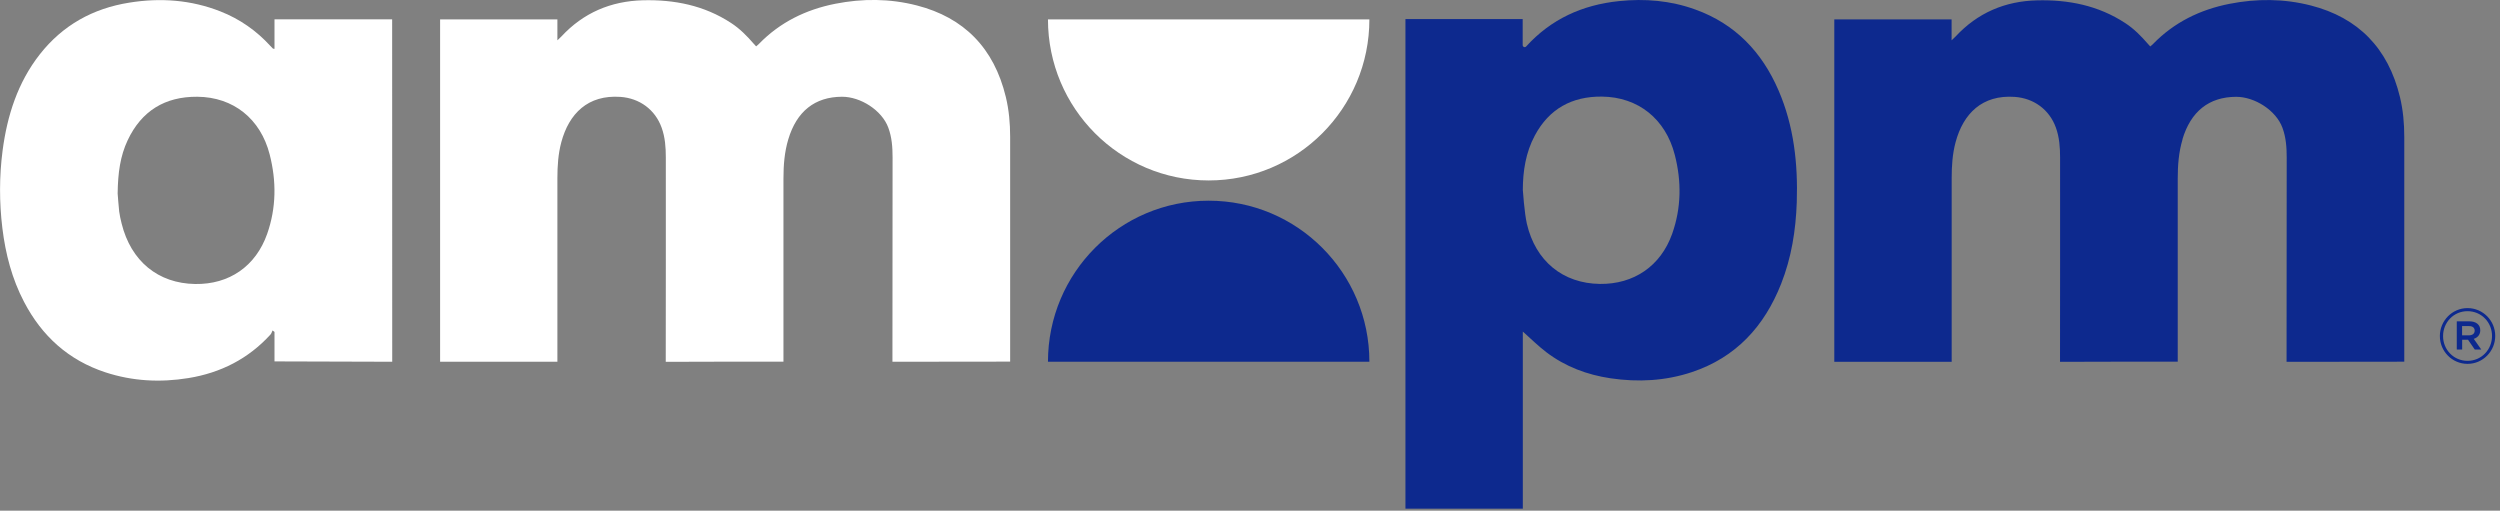
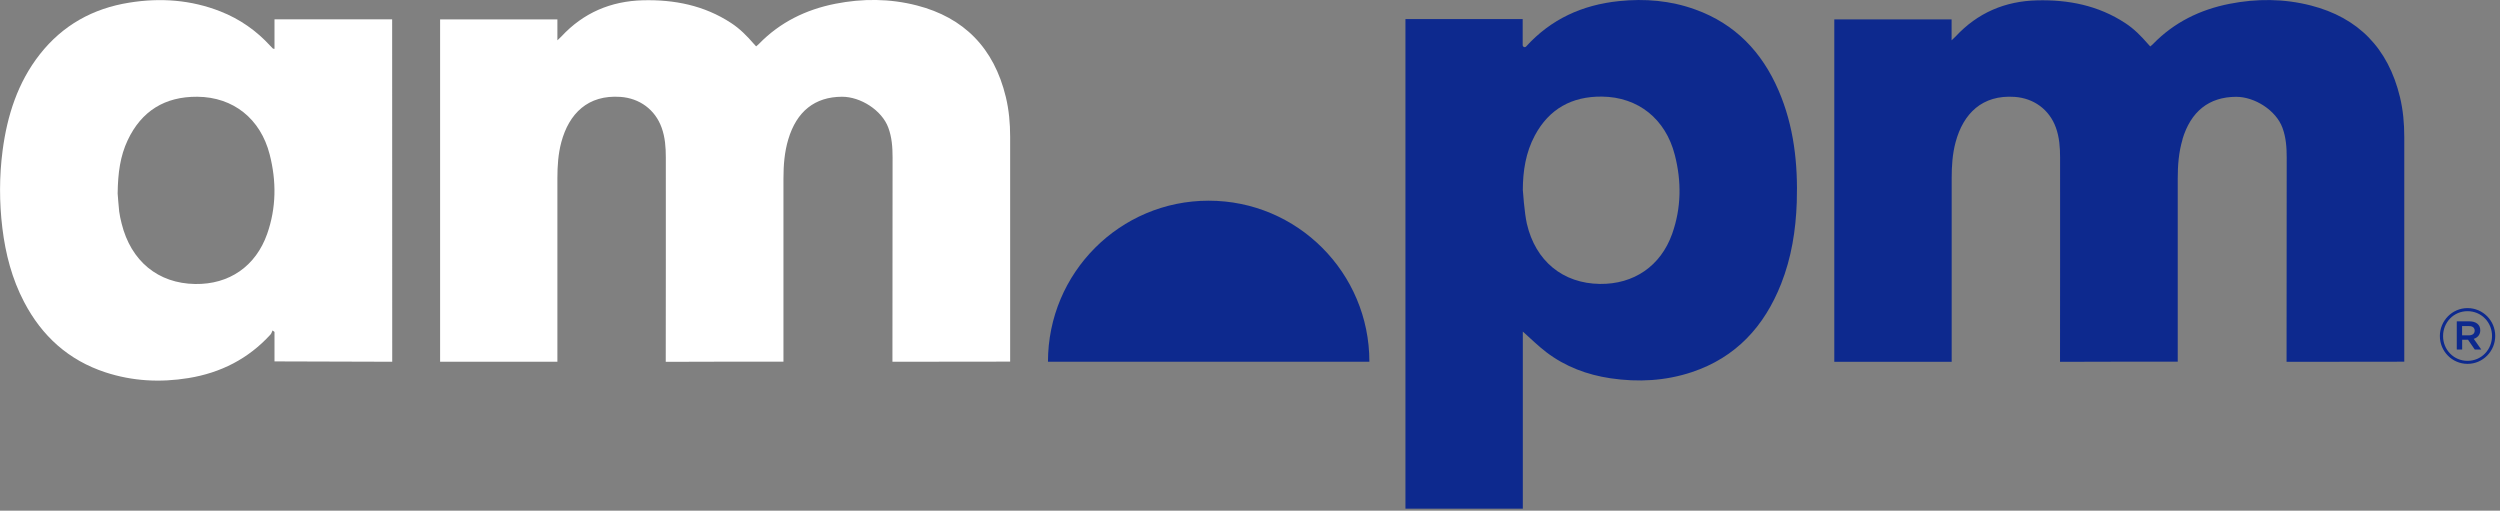
<svg xmlns="http://www.w3.org/2000/svg" width="235" height="48" viewBox="0 0 235 48" fill="none">
  <rect x="0" y="0" width="235" height="48" fill="#808080" stroke="none" />
  <g clip-path="url(#clip0_8197_2951)">
    <path d="M229.347 31.595V31.582C229.347 30.159 230.497 28.961 231.949 28.961C233.401 28.961 234.551 30.146 234.551 31.569V31.582C234.551 33.004 233.401 34.203 231.949 34.203C230.497 34.203 229.347 33.017 229.347 31.595ZM234.249 31.582V31.569C234.249 30.311 233.263 29.251 231.949 29.251C230.635 29.251 229.649 30.311 229.649 31.588V31.602C229.649 32.859 230.635 33.919 231.949 33.919C233.263 33.919 234.249 32.859 234.249 31.582ZM230.93 30.206H232.126C232.711 30.206 233.145 30.489 233.145 31.042V31.055C233.145 31.457 232.889 31.746 232.534 31.852L233.237 32.853H232.626L231.995 31.937H231.443V32.853H230.937V30.206H230.93ZM232.08 31.523C232.422 31.523 232.619 31.345 232.619 31.088V31.075C232.619 30.818 232.422 30.64 232.08 30.653H231.436V31.523H232.08Z" fill="#0D298E" />
    <path d="M113.616 18.865C105.271 18.865 98.509 25.641 98.509 34.005H128.722C128.722 25.641 121.96 18.865 113.616 18.865Z" fill="#0D298E" />
-     <path d="M113.616 16.962C121.96 16.962 128.722 10.186 128.722 1.823H98.509C98.509 10.186 105.271 16.962 113.616 16.962Z" fill="white" />
    <path d="M52.402 34.005H41.37V1.824H52.395V3.792C52.579 3.615 52.678 3.529 52.77 3.43C54.84 1.198 57.422 0.105 60.431 0.026C63.362 -0.047 66.181 0.493 68.73 2.166C69.539 2.693 70.222 3.384 70.853 4.115C70.918 4.194 70.991 4.267 71.076 4.359C71.175 4.273 71.273 4.201 71.352 4.115C73.33 2.087 75.755 0.902 78.514 0.355C81.084 -0.152 83.653 -0.139 86.189 0.513C90.611 1.652 93.437 4.51 94.547 9.113C94.843 10.338 94.954 11.602 94.954 12.86C94.954 19.755 94.954 33.992 94.954 33.992L83.889 34.005C83.902 27.604 83.896 21.197 83.902 14.796C83.902 13.841 83.837 12.906 83.502 12.004C82.897 10.358 80.886 9.087 79.139 9.094C76.596 9.107 74.887 10.463 74.099 13.097C73.737 14.302 73.645 15.54 73.645 16.791C73.645 22.527 73.645 28.263 73.645 33.998C69.959 33.998 66.266 33.992 62.58 34.012C62.593 27.611 62.587 21.204 62.587 14.803C62.587 13.848 62.521 12.906 62.193 11.998C61.581 10.299 60.116 9.232 58.316 9.107C55.267 8.896 53.486 10.674 52.763 13.367C52.468 14.474 52.395 15.606 52.395 16.752C52.395 22.31 52.395 33.794 52.395 34.012L52.402 34.005Z" fill="white" />
    <path d="M25.803 4.589V1.817H36.862V2.258C36.862 12.676 36.862 23.587 36.869 34.005L25.803 33.972V31.2C25.744 31.154 25.678 31.108 25.619 31.062C25.554 31.193 25.521 31.345 25.422 31.45C23.339 33.729 20.744 35.046 17.715 35.539C15.073 35.968 12.465 35.836 9.909 34.999C6.439 33.86 3.936 31.588 2.26 28.375C1.123 26.202 0.519 23.871 0.223 21.447C-0.072 19.017 -0.072 16.587 0.243 14.158C0.677 10.858 1.662 7.763 3.745 5.103C5.894 2.37 8.726 0.796 12.143 0.25C15.073 -0.224 17.951 -0.02 20.737 1.079C22.544 1.791 24.102 2.884 25.409 4.313C25.488 4.398 25.573 4.484 25.659 4.57C25.672 4.583 25.705 4.576 25.803 4.589ZM11.059 18.188C11.091 18.543 11.131 19.215 11.203 19.873C11.249 20.255 11.341 20.637 11.433 21.013C12.307 24.542 14.856 26.643 18.346 26.696C21.552 26.748 24.042 25.023 25.113 21.987C25.974 19.531 25.994 17.035 25.35 14.52C24.496 11.181 21.946 9.12 18.543 9.094C15.507 9.074 13.299 10.424 11.998 13.19C11.302 14.671 11.085 16.252 11.059 18.181V18.188Z" fill="white" />
    <path d="M132.112 1.791H143.132V4.24C143.132 4.411 143.342 4.497 143.454 4.372C145.799 1.791 148.743 0.46 152.173 0.105C154.631 -0.152 157.035 0.052 159.362 0.895C163.107 2.245 165.623 4.886 167.181 8.494C168.633 11.853 169.014 15.402 168.896 19.024C168.804 21.651 168.396 24.22 167.43 26.669C165.853 30.673 163.186 33.597 159.033 34.98C156.543 35.809 153.98 35.941 151.391 35.559C149.183 35.23 147.146 34.466 145.366 33.116C144.604 32.536 143.92 31.858 143.145 31.167V39.379V47.814H132.112V1.791ZM143.145 17.852C143.145 17.852 143.289 19.992 143.526 21.032C144.341 24.549 146.916 26.643 150.392 26.689C153.592 26.728 156.109 24.997 157.18 21.987C158.047 19.544 158.074 17.061 157.43 14.559C156.569 11.188 153.993 9.113 150.57 9.08C147.757 9.054 145.615 10.233 144.275 12.735C143.421 14.329 143.151 16.067 143.145 17.852Z" fill="#0D298E" />
    <path d="M205.16 13.098C204.799 14.303 204.707 15.541 204.707 16.792C204.707 22.527 204.707 28.263 204.707 33.999C201.02 33.999 197.328 33.992 193.641 34.012C193.654 27.611 193.648 21.204 193.648 14.803C193.648 13.848 193.582 12.907 193.254 11.998C192.643 10.299 191.177 9.232 189.377 9.107C186.328 8.896 184.547 10.674 183.825 13.367C183.529 14.474 183.457 15.607 183.457 16.752C183.457 22.31 183.457 33.795 183.457 34.012H172.424V1.824H183.45V3.793C183.634 3.615 183.733 3.529 183.825 3.431C185.894 1.205 188.47 0.105 191.479 0.033C194.41 -0.04 197.229 0.5 199.778 2.173C200.587 2.7 201.27 3.391 201.901 4.122C201.966 4.201 202.039 4.273 202.124 4.366C202.223 4.28 202.321 4.208 202.4 4.122C204.378 2.094 206.803 0.908 209.562 0.362C212.131 -0.145 214.701 -0.132 217.237 0.52C221.659 1.659 224.485 4.517 225.595 9.12C225.891 10.345 226.002 11.609 226.002 12.867C226.002 19.762 226.002 33.999 226.002 33.999L214.937 34.012C214.95 27.611 214.944 21.204 214.95 14.803C214.95 13.848 214.885 12.913 214.55 12.011C213.945 10.365 211.934 9.094 210.187 9.1C207.644 9.114 205.935 10.47 205.147 13.104" fill="#0D298E" />
  </g>
  <defs>
    <clipPath id="clip0_8197_2951">
      <rect width="234.544" height="47.821" fill="white" />
    </clipPath>
  </defs>
</svg>